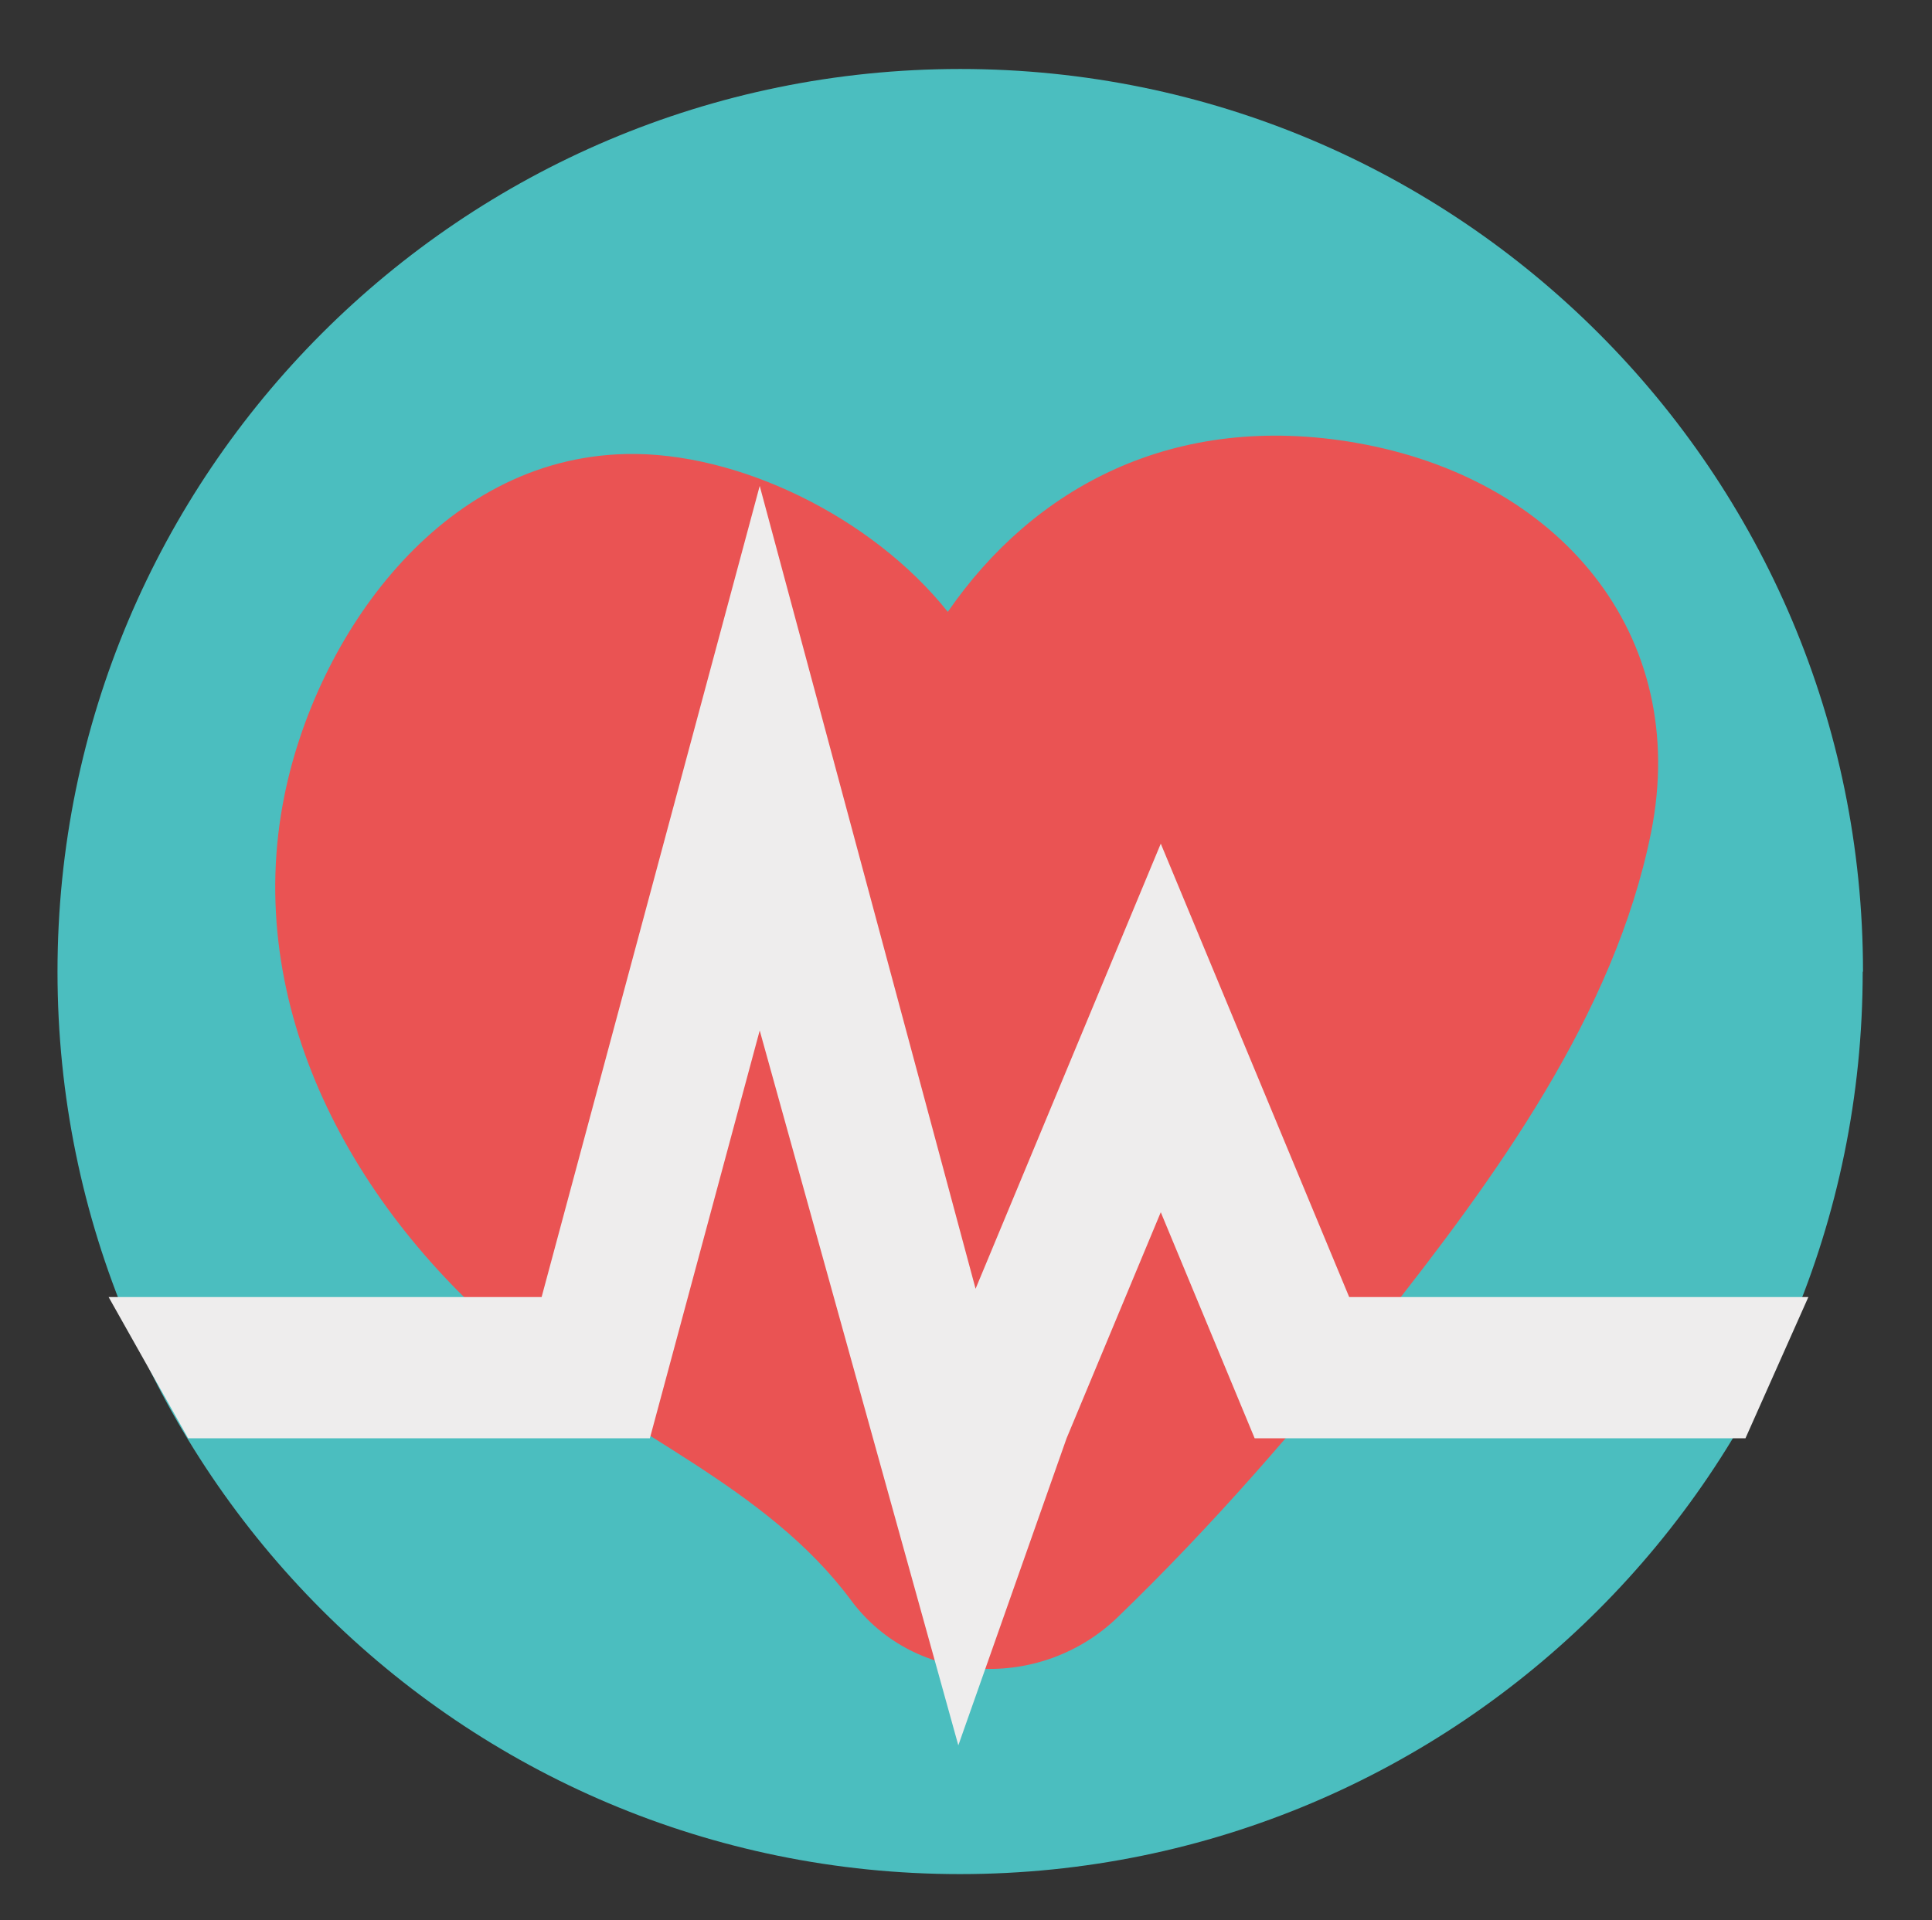
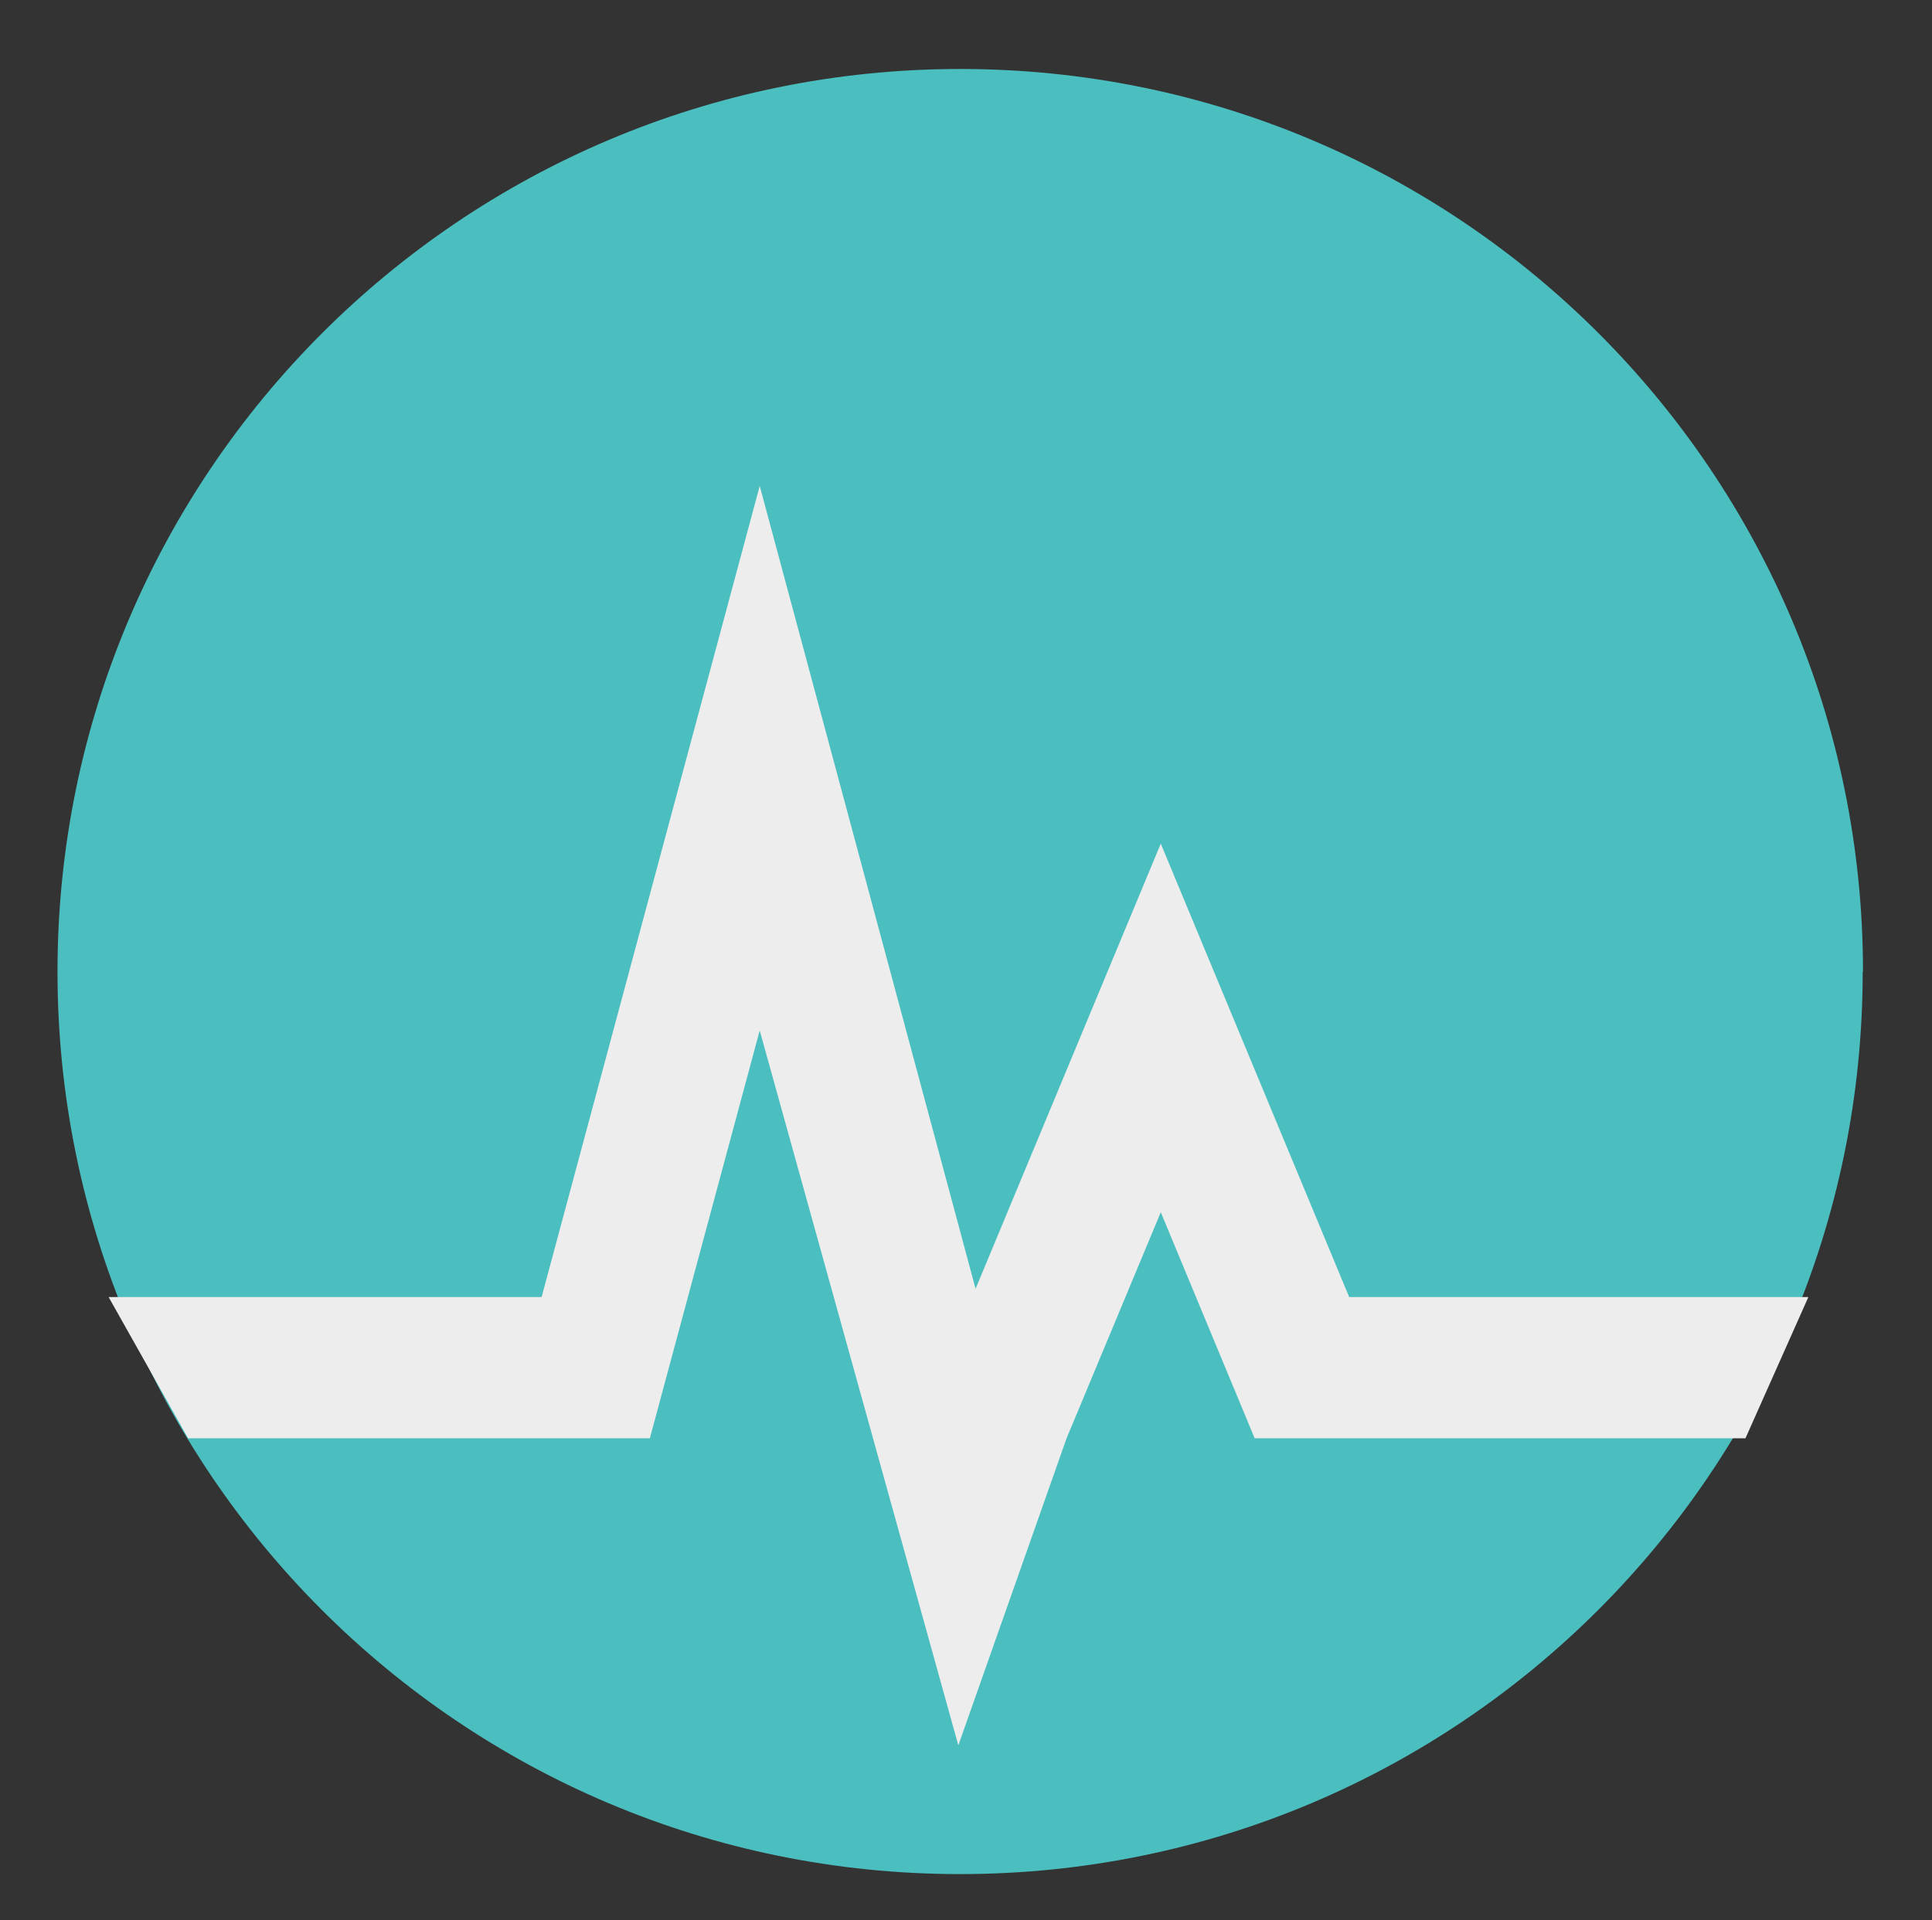
<svg xmlns="http://www.w3.org/2000/svg" width="168" height="167" viewBox="0 0 168 167" fill="none">
  <rect x="0" y="0" width="168" height="167" fill="#333333" stroke="none" />
  <path d="M161.974 84.513C161.974 127.865 126.844 163 83.474 163C40.103 163 5 127.865 5 84.513C5 41.162 40.13 6 83.5 6C126.87 6 162 41.136 162 84.513H161.974Z" fill="#4BBEBF" />
-   <path d="M117.959 38.519C102.021 35.745 89.859 42.429 82.417 53.216C75.809 44.925 64.119 39.267 54.428 39.489C38.184 39.85 27.522 55.463 24.745 69.134C20.997 87.52 30.66 105.213 44.904 116.916C54.345 124.653 66.646 129.257 74.004 139.184C79.585 146.7 90.581 147.033 97.162 140.682C105.408 132.723 112.961 124.015 120.042 115.058C129.982 102.495 140.367 88.269 143.56 72.462C147.059 55.102 135.508 41.569 117.931 38.519H117.959Z" fill="#EA5353" />
  <path d="M109.101 125.096L100.937 105.434L92.746 125.096L83.333 151.802L66.062 89.627L56.51 125.096H16.359L9.445 112.811H47.097L66.062 42.262L84.833 112.09L100.937 73.377L117.32 112.811H157.249L151.779 125.096H109.101Z" fill="#EEEDED" />
</svg>